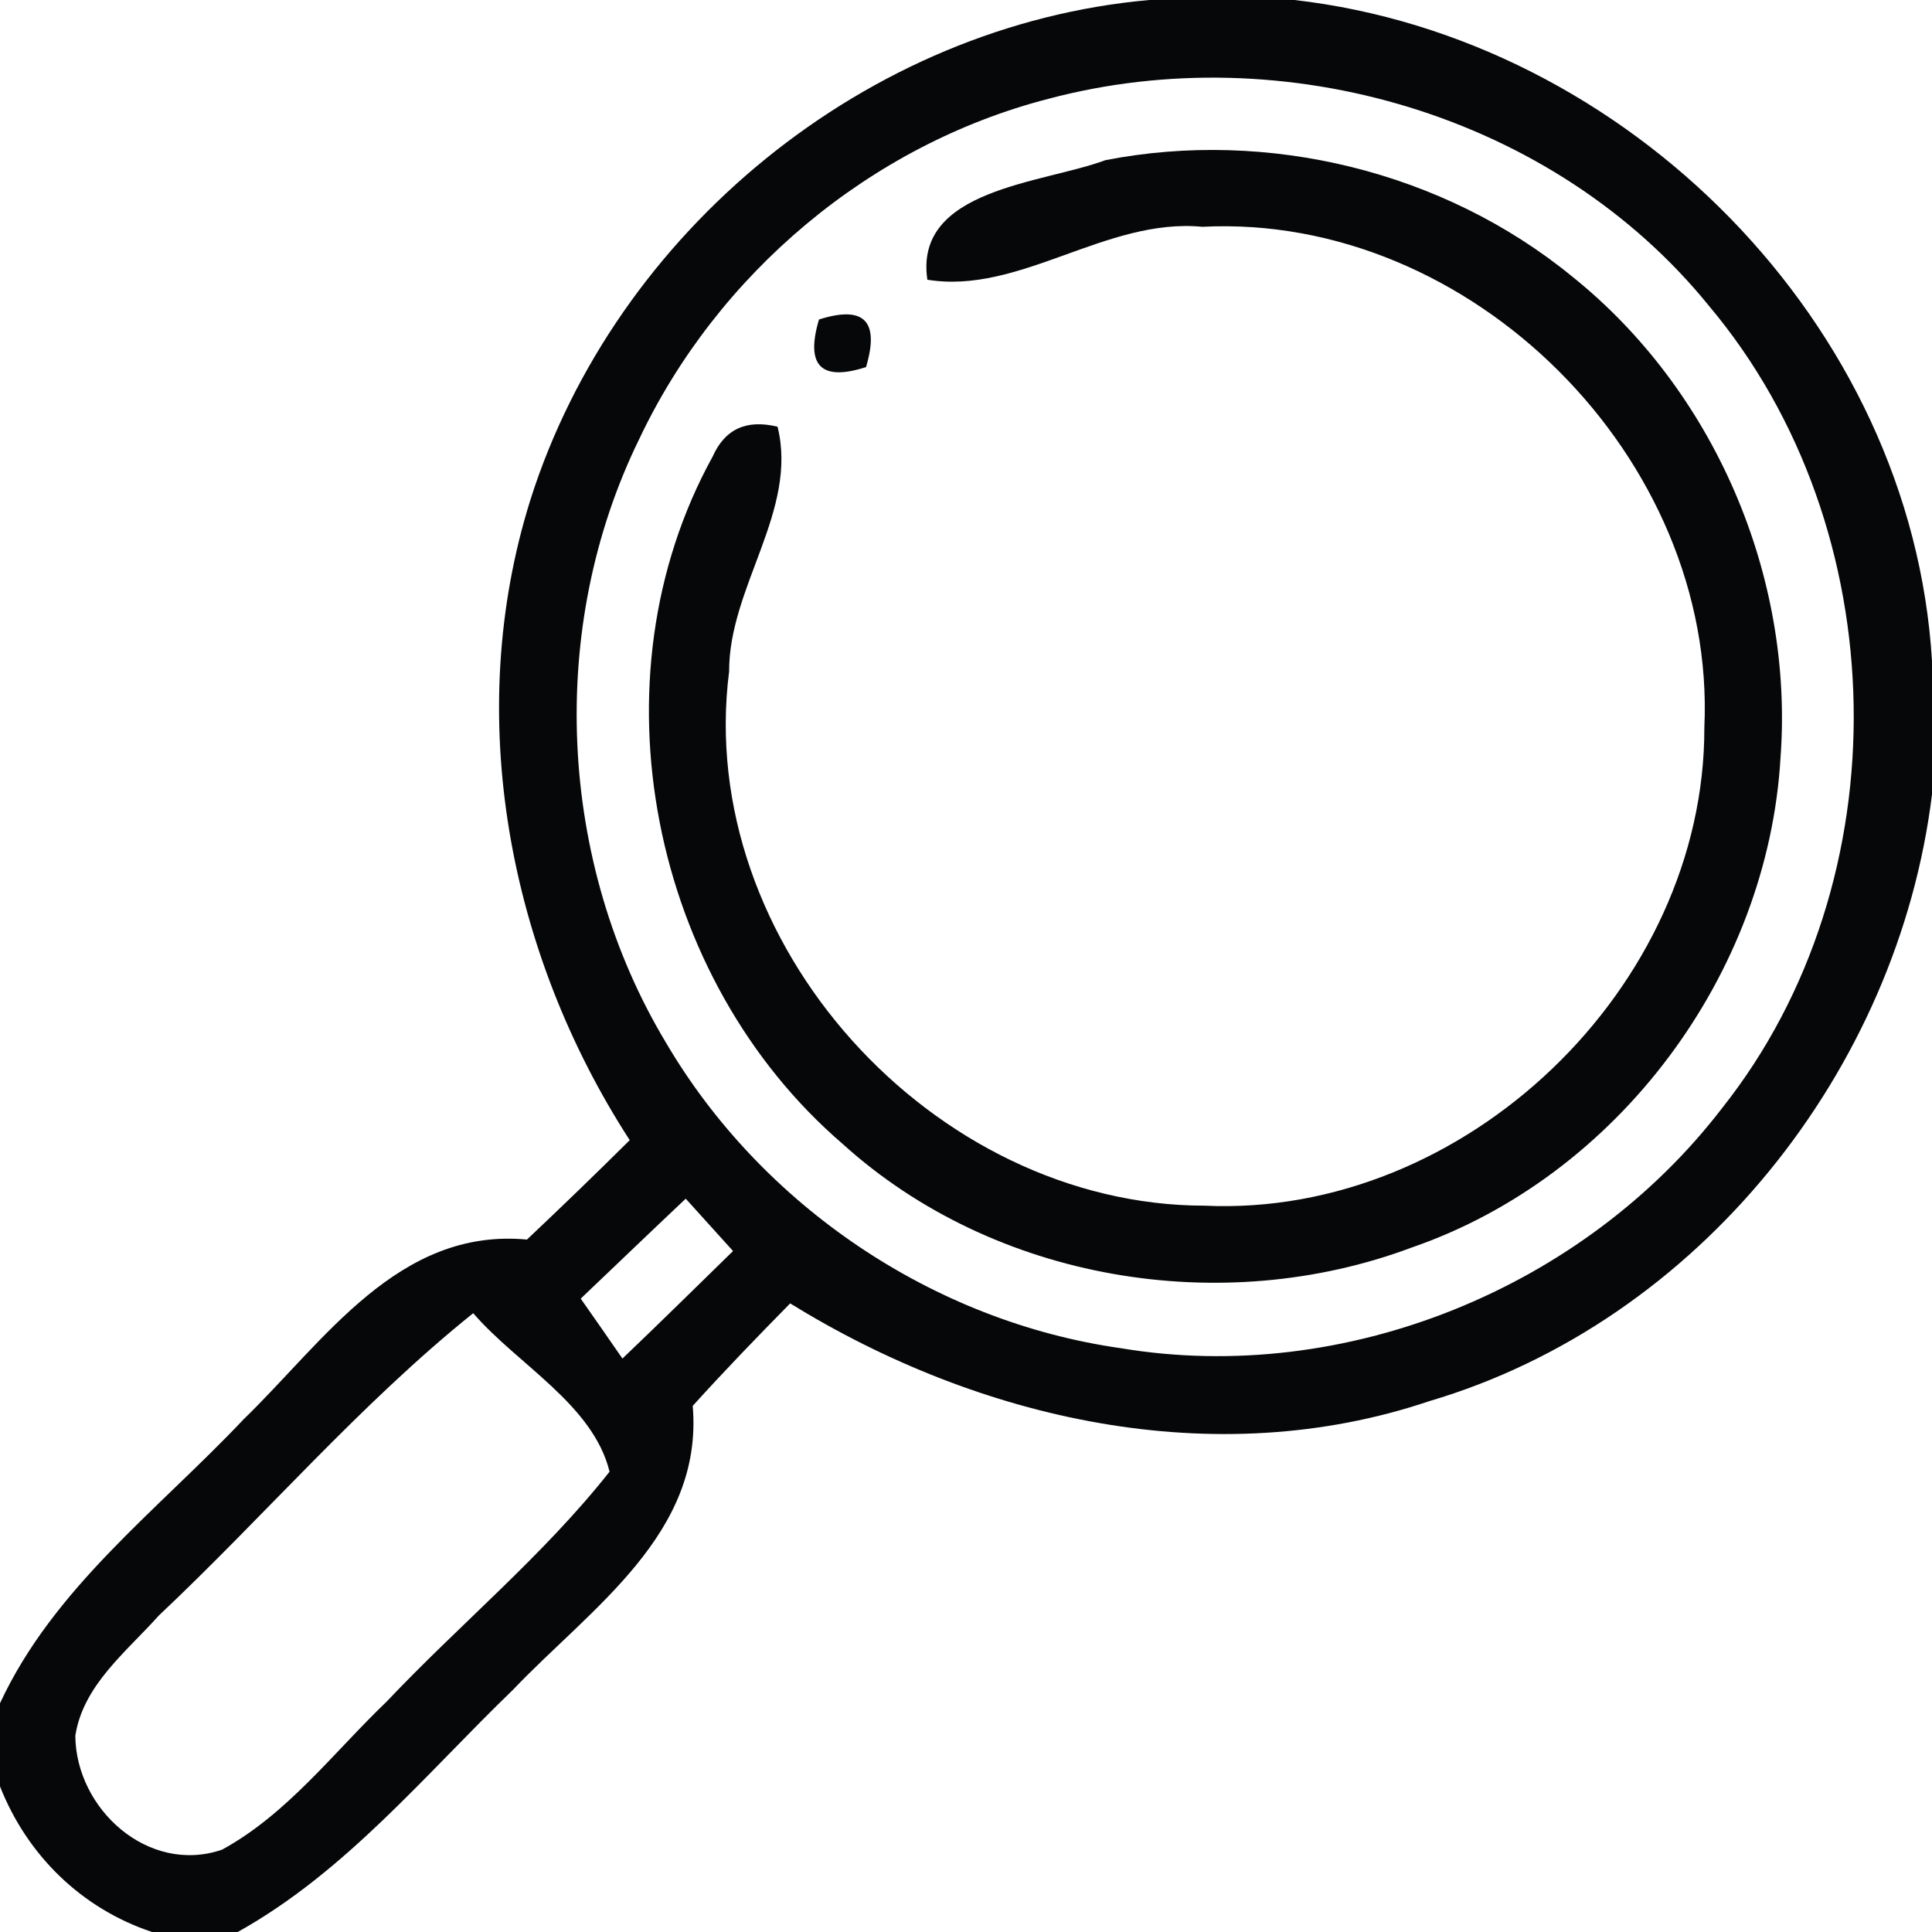
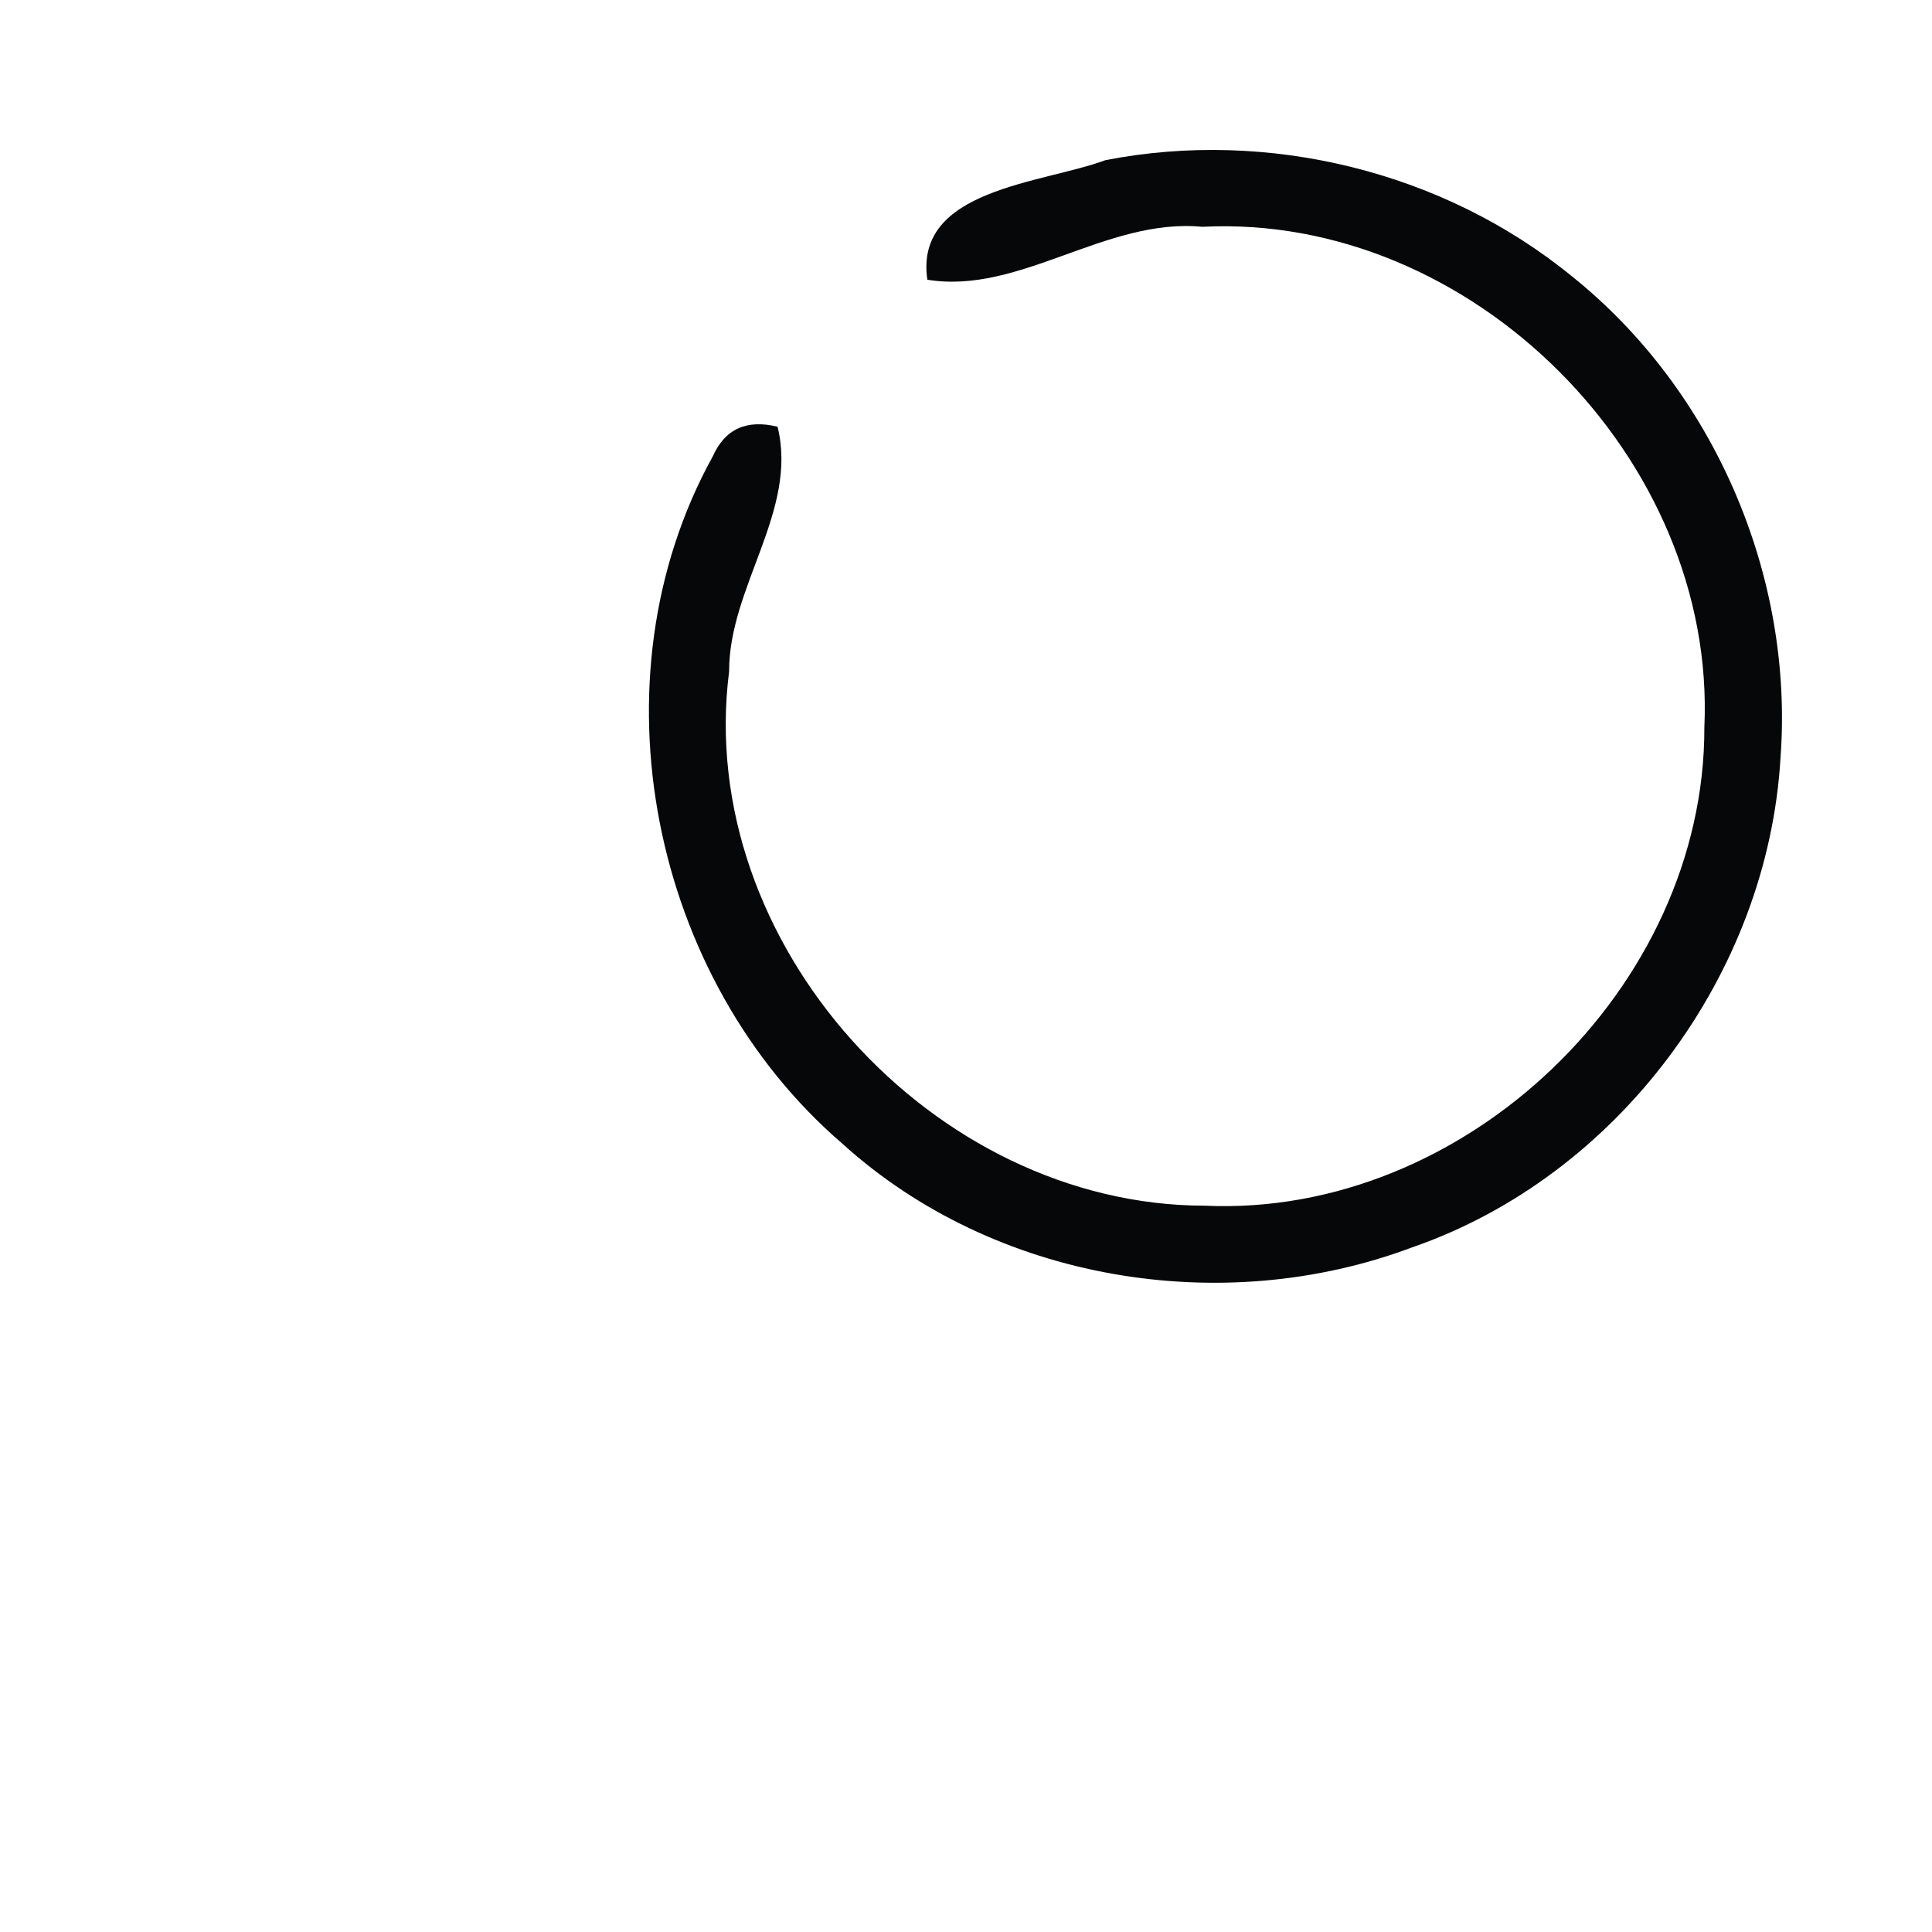
<svg xmlns="http://www.w3.org/2000/svg" width="69pt" height="69pt" viewBox="0 0 69 69" version="1.1">
  <g id="#050708fd">
-     <path fill="#050708" opacity="1.00" d=" M 41.05 0.00 L 46.23 0.00 C 58.10 1.36 68.28 11.56 69.00 23.61 L 69.00 28.37 C 67.79 38.23 60.66 47.20 51.05 50.04 C 43.37 52.63 34.96 50.71 28.22 46.55 C 27.04 47.75 25.87 48.96 24.74 50.21 C 25.13 54.78 21.10 57.43 18.32 60.35 C 15.18 63.38 12.35 66.85 8.49 69.00 L 5.43 69.00 C 2.91 68.16 0.97 66.26 0.00 63.80 L 0.00 60.83 C 1.92 56.70 5.64 53.93 8.69 50.70 C 11.59 47.89 14.23 43.84 18.82 44.27 C 20.06 43.10 21.28 41.92 22.49 40.72 C 18.16 34.03 16.53 25.55 18.94 17.86 C 21.98 8.26 30.97 0.89 41.05 0.00 M 37.44 3.53 C 31.08 5.17 25.62 9.77 22.82 15.70 C 19.53 22.43 19.92 30.80 23.78 37.23 C 27.20 43.06 33.33 47.20 40.03 48.15 C 48.05 49.49 56.57 46.00 61.50 39.58 C 67.97 31.43 67.72 18.88 61.04 10.93 C 55.51 4.10 45.86 1.29 37.44 3.53 M 20.74 46.38 C 21.12 46.92 21.86 47.98 22.23 48.52 C 23.56 47.25 24.87 45.96 26.18 44.68 C 25.76 44.21 24.91 43.28 24.49 42.81 C 23.24 43.99 21.99 45.19 20.74 46.38 M 5.67 57.70 C 4.52 58.99 2.97 60.18 2.69 61.99 C 2.71 64.61 5.30 66.96 7.93 66.06 C 10.27 64.78 11.91 62.59 13.81 60.77 C 16.43 58.00 19.40 55.56 21.77 52.56 C 21.18 50.16 18.49 48.74 16.90 46.90 C 12.84 50.16 9.45 54.14 5.67 57.70 Z" />
    <path fill="#050708" opacity="1.00" d=" M 39.48 5.72 C 45.28 4.59 51.55 6.12 56.13 9.86 C 61.22 13.93 64.07 20.57 63.59 27.06 C 63.14 34.79 57.78 42.01 50.43 44.55 C 43.64 47.10 35.50 45.75 30.09 40.85 C 23.25 34.97 21.06 24.27 25.45 16.31 C 25.89 15.32 26.66 14.97 27.77 15.24 C 28.51 18.24 26.03 20.96 26.04 23.98 C 24.80 33.68 33.32 43.05 43.02 43.06 C 52.31 43.49 60.89 35.28 60.87 25.98 C 61.31 16.38 52.55 7.61 42.94 8.10 C 39.50 7.77 36.42 10.53 33.12 9.99 C 32.64 6.74 37.22 6.56 39.48 5.72 Z" />
-     <path fill="#050708" opacity="1.00" d=" M 29.25 11.41 C 30.86 10.90 31.42 11.46 30.93 13.11 C 29.32 13.63 28.76 13.06 29.25 11.41 Z" />
  </g>
</svg>